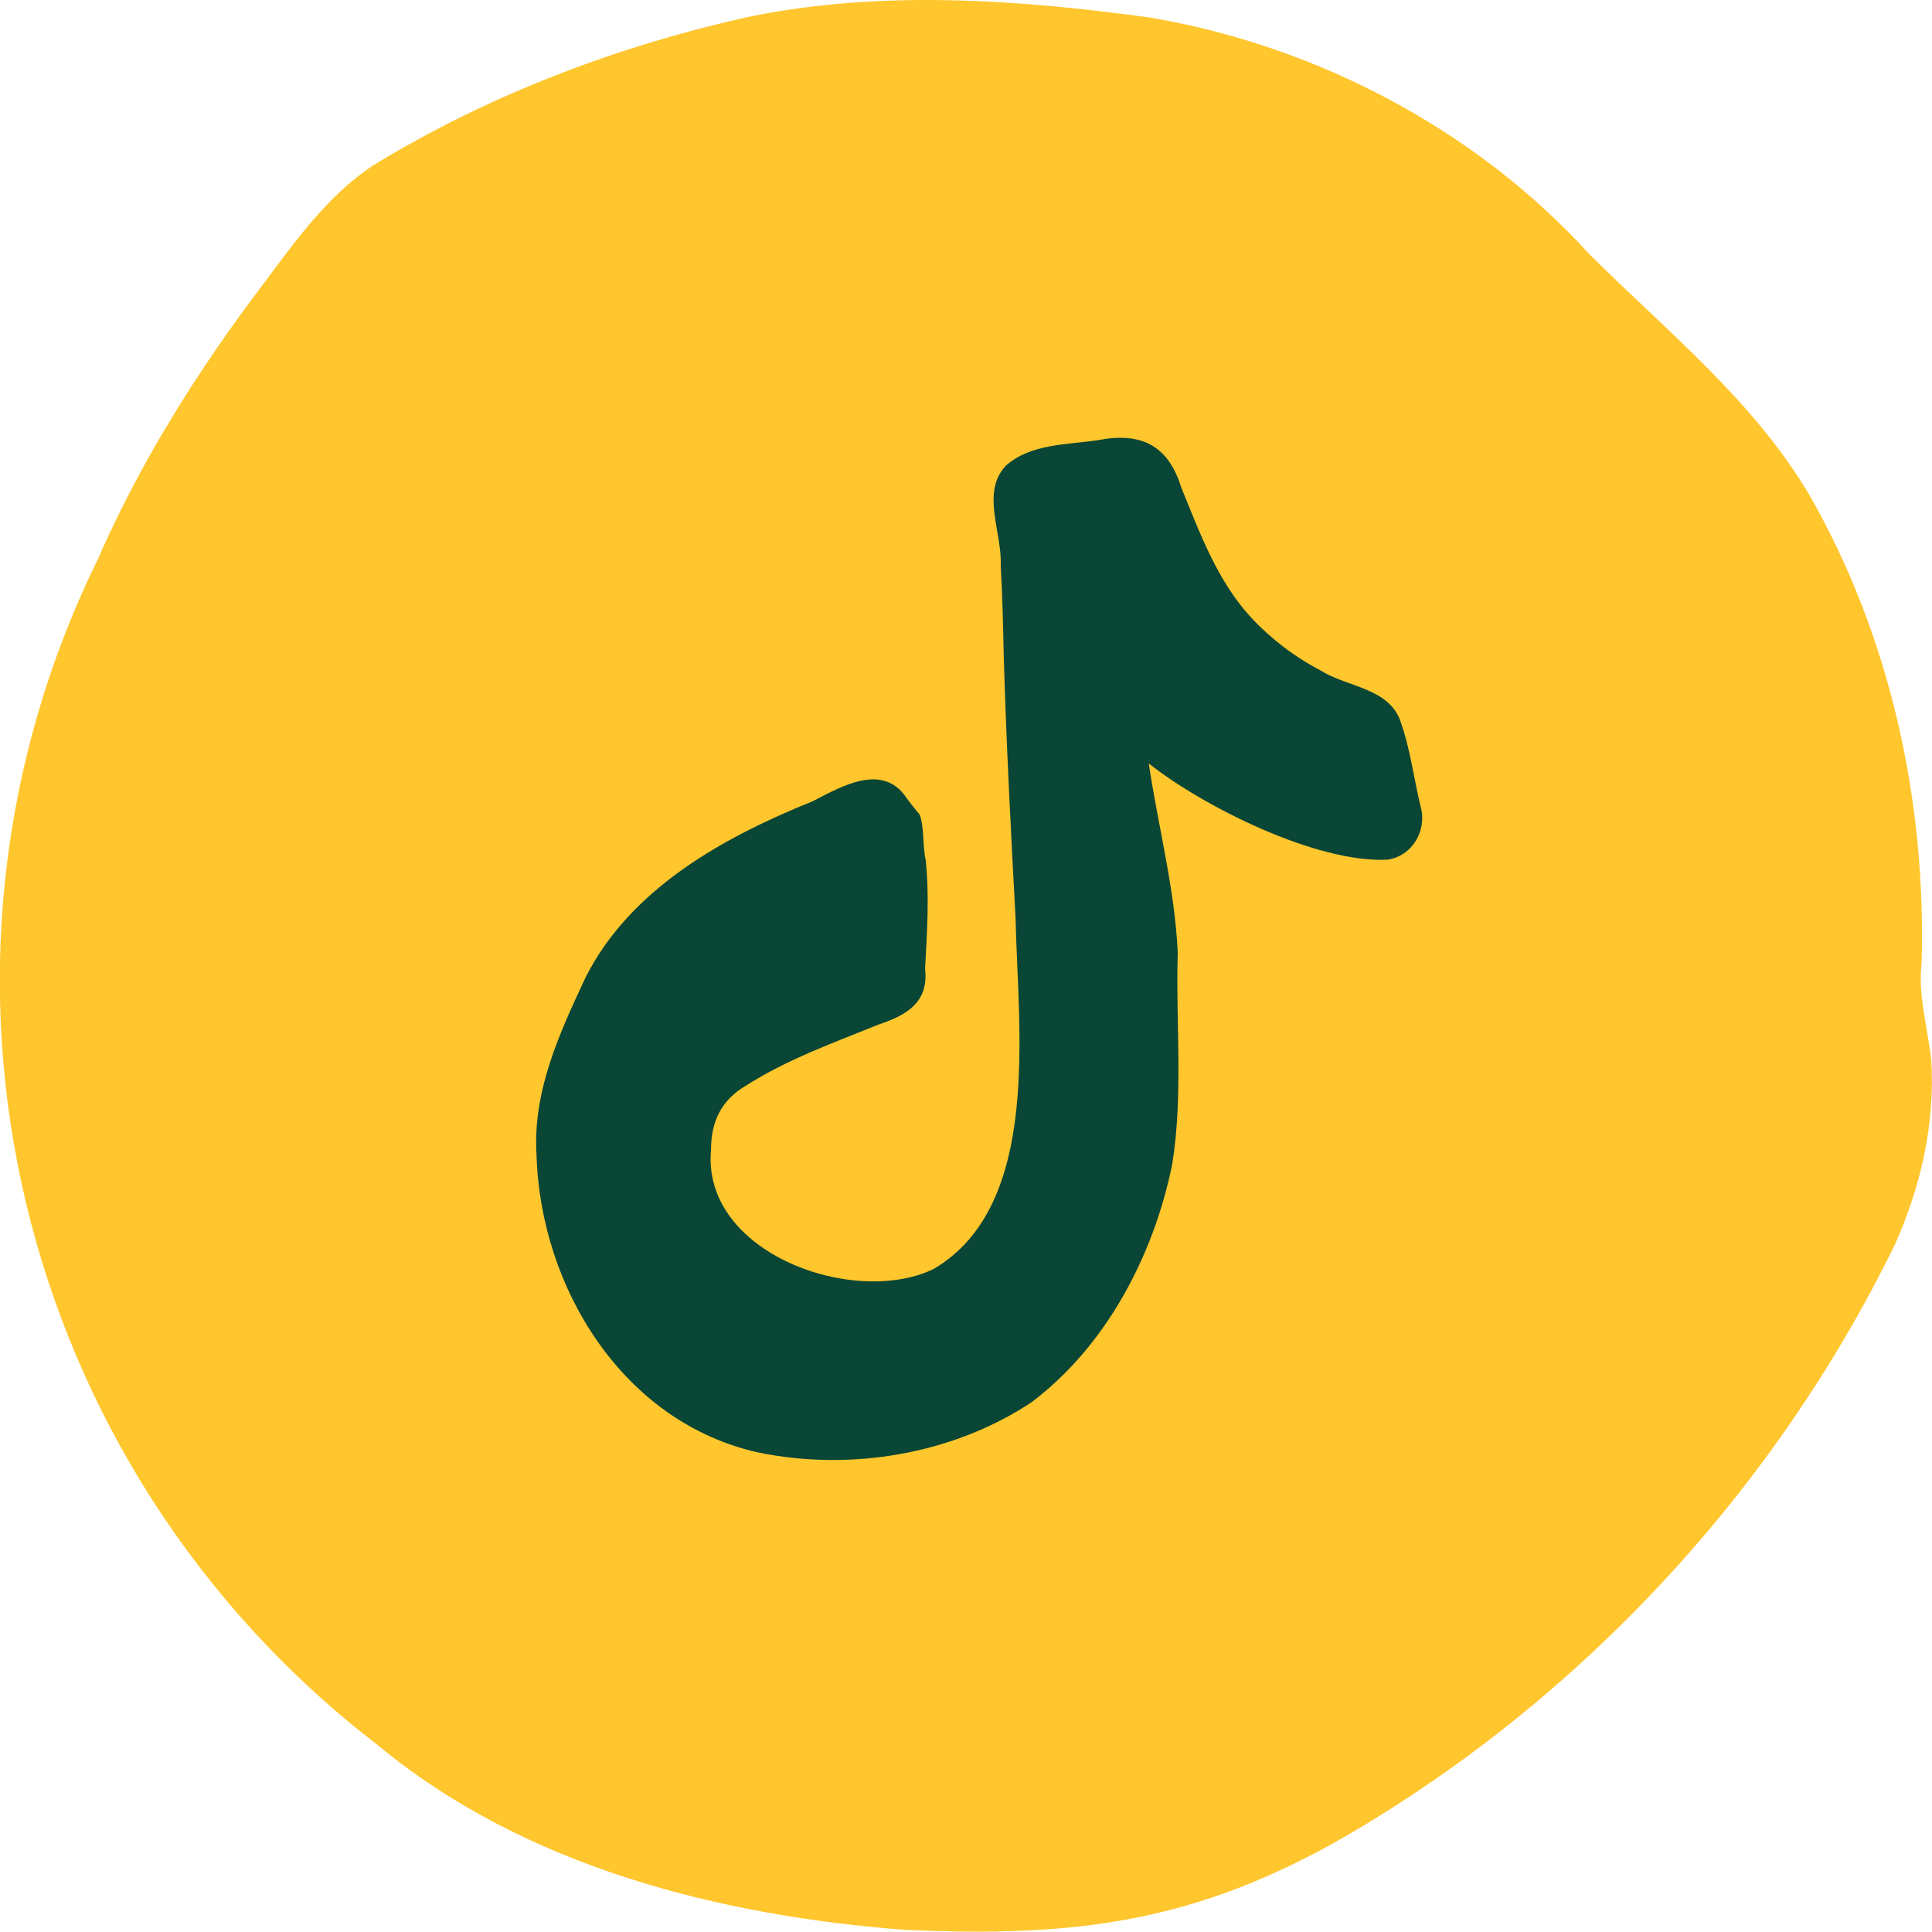
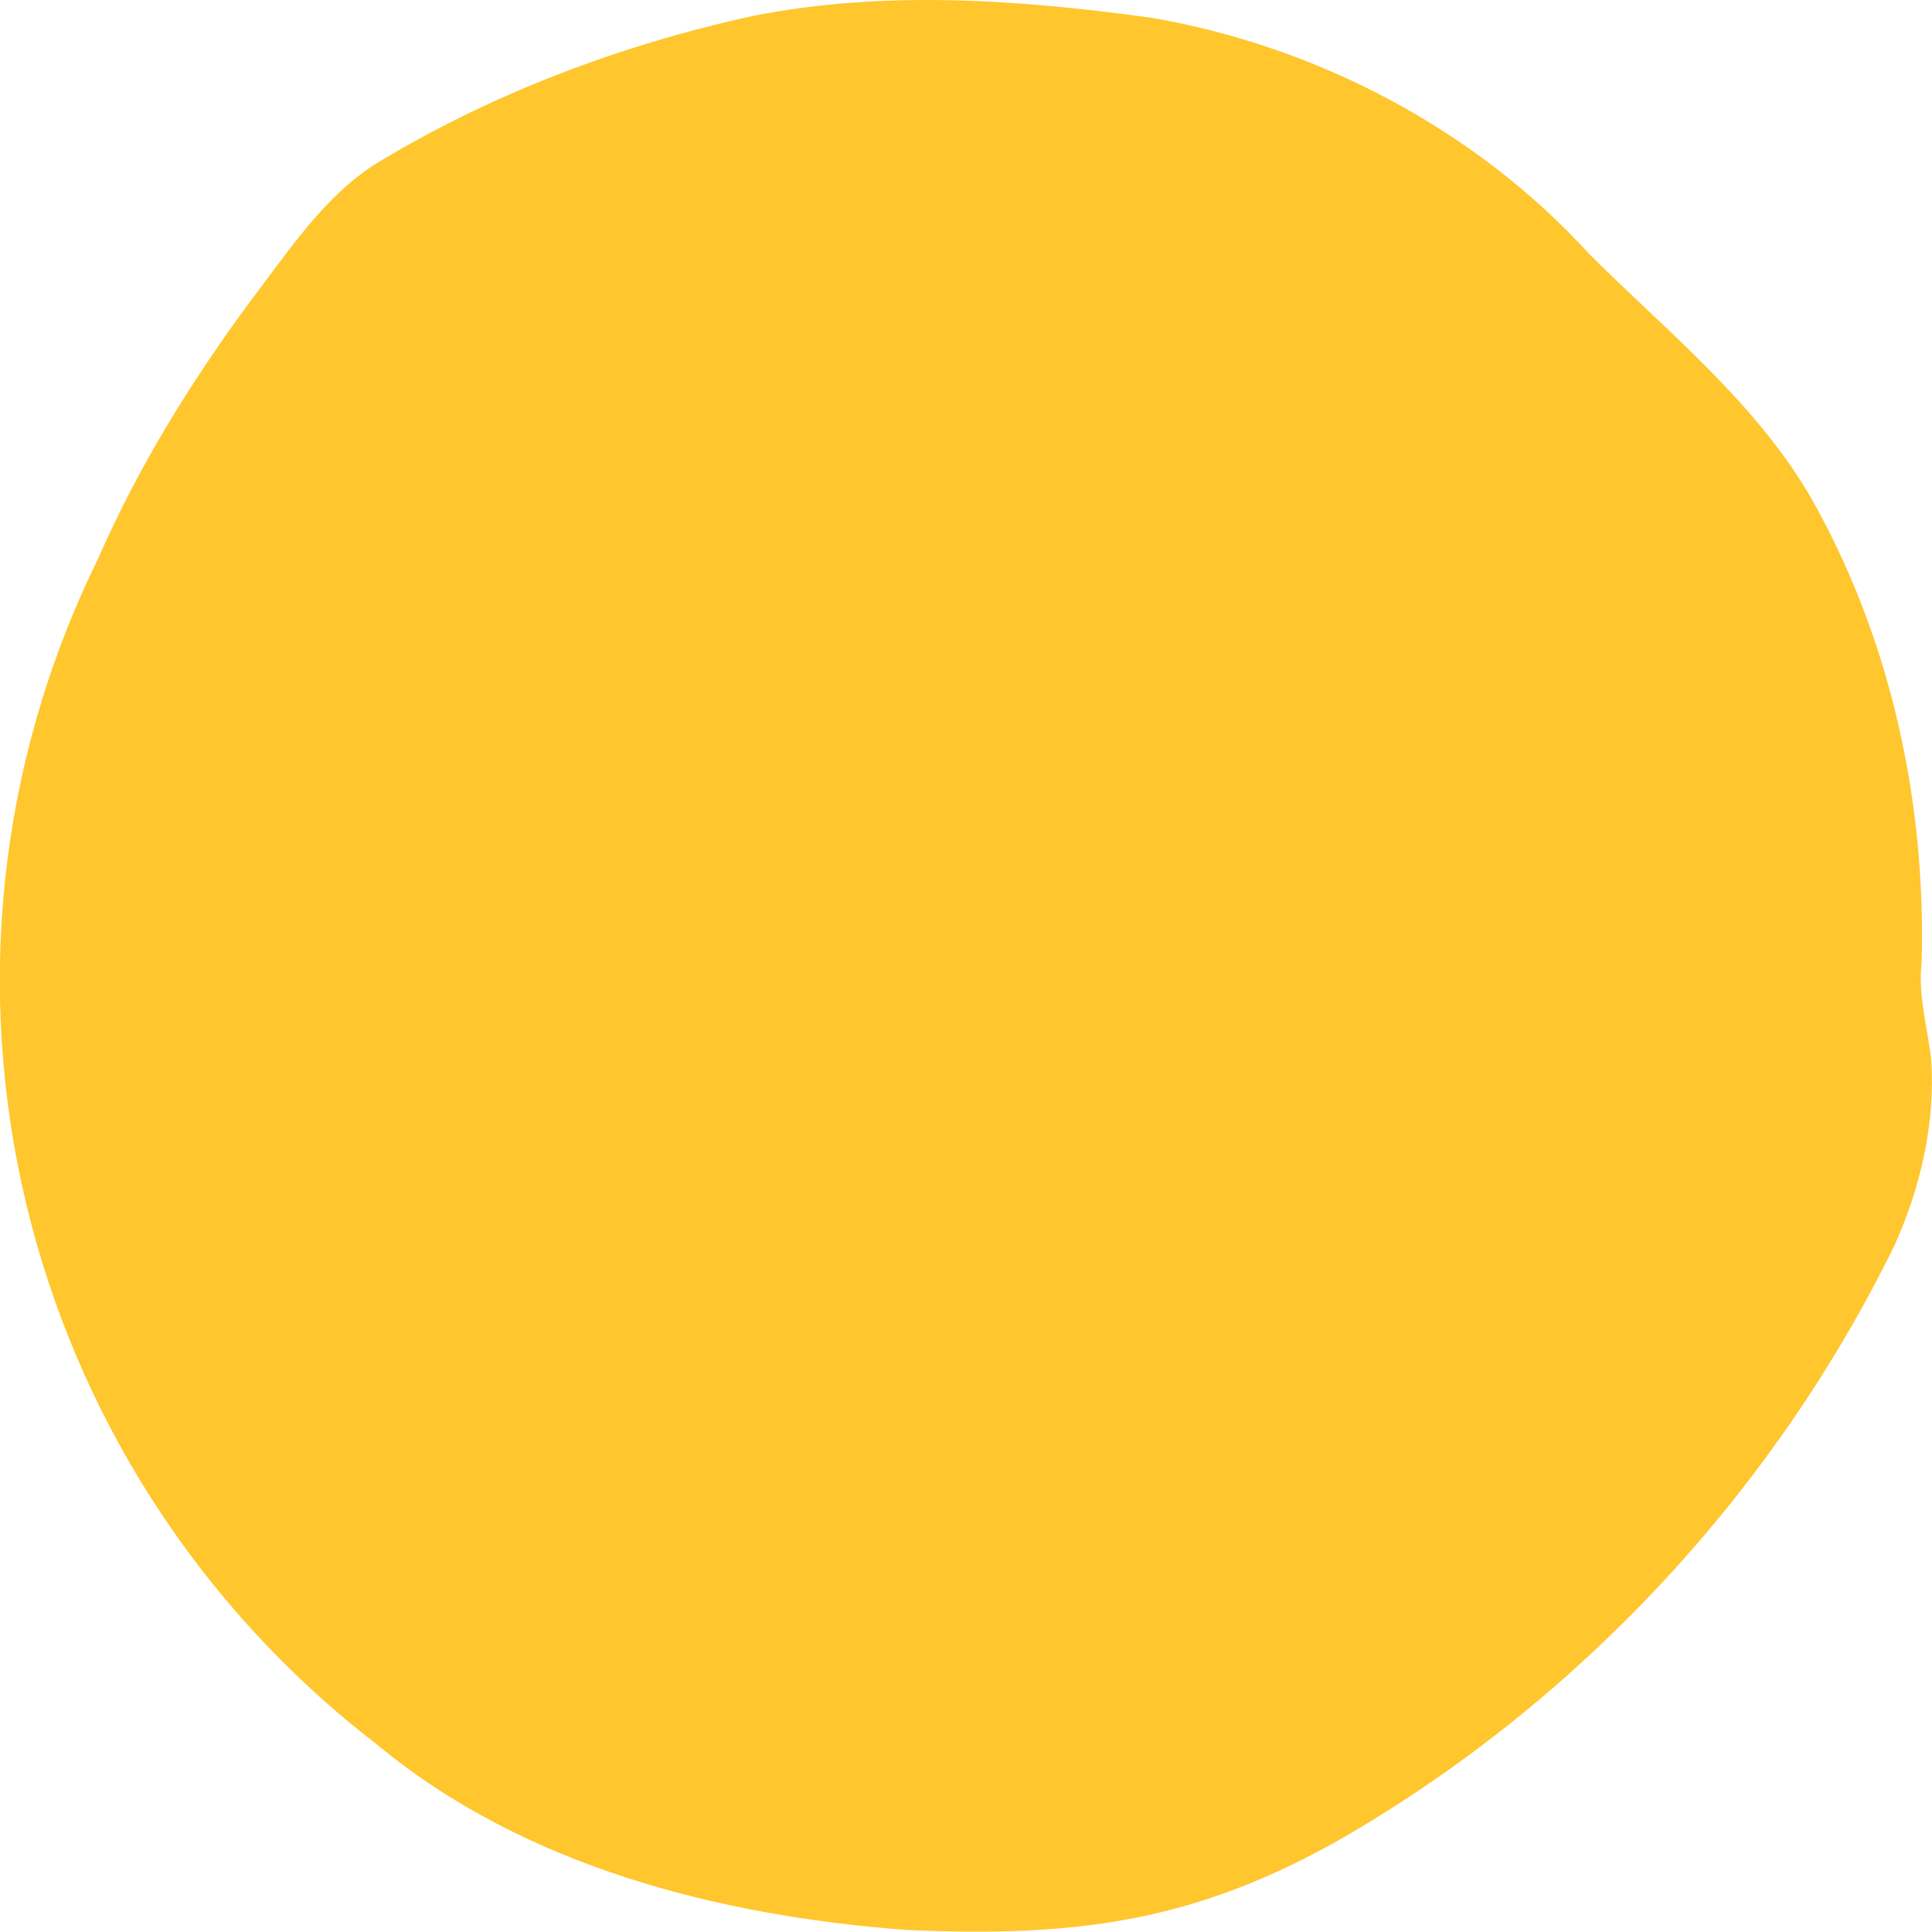
<svg xmlns="http://www.w3.org/2000/svg" id="CRUCES" viewBox="0 0 135.94 135.93">
  <defs>
    <style>
      .cls-1 {
        fill: #0a4635;
      }

      .cls-2 {
        fill: #ffc62d;
      }
    </style>
  </defs>
-   <path class="cls-2" d="M135.89,74.63c-.25-2.33-.95-4.57-.68-6.92.32-11.37-2.22-22.96-7.89-32.87-3.94-6.67-10.1-11.58-15.52-16.99-7.98-8.76-19.17-14.62-30.85-16.61-9.27-1.27-18.77-1.95-28.01-.11-9.36,2.05-18.56,5.53-26.74,10.54-3.2,2.15-5.46,5.35-7.74,8.4-4.55,6.01-8.57,12.4-11.59,19.31-14.21,28.97-5.83,63.8,19.72,83.42,10.29,8.52,24,12,37.11,12.99,11.95.54,20.4-.51,30.95-6.57,16.6-9.66,30.21-24.34,38.65-41.59,1.83-4.06,2.87-8.54,2.59-13.01Z" />
-   <path class="cls-1" d="M98.53,50.71c-.87-2.33-3.73-2.35-5.6-3.53-1.83-.95-3.5-2.23-4.91-3.74-2.38-2.59-3.59-5.93-4.9-9.13-.93-3.01-2.86-3.92-5.86-3.34-2.19.33-4.74.24-6.49,1.8-1.77,1.9-.24,4.72-.36,7.01.13,2.16.17,4.34.22,6.51.18,6.12.5,12.24.83,18.36.15,7.62,1.89,20.15-5.77,24.64-5.6,2.71-16.34-1.12-15.66-8.4,0-1.96.72-3.48,2.44-4.49,2.92-1.87,6.2-3.03,9.4-4.33,1.96-.65,3.49-1.58,3.22-3.9.13-2.42.32-5.15.04-7.69-.23-1.04-.08-2.16-.41-3.15-.34-.4-.65-.79-.96-1.22-1.68-2.47-4.58-.76-6.58.27-6.28,2.53-12.84,6.15-15.99,12.42-1.84,3.93-3.71,7.99-3.44,12.43.26,9.37,6.09,18.88,15.65,20.98,6.48,1.32,13.66.12,19.19-3.55,5.27-3.98,8.59-10.34,9.89-16.74.79-4.92.24-9.94.39-14.9-.21-4.49-1.38-8.87-2.04-13.3,3.88,3.07,11.84,7.02,16.79,6.77,1.75-.25,2.81-2.06,2.34-3.73-.49-2.01-.73-4.11-1.44-6.06Z" />
+   <path class="cls-2" d="M135.89,74.63c-.25-2.33-.95-4.57-.68-6.92.32-11.37-2.22-22.96-7.89-32.87-3.94-6.67-10.1-11.58-15.52-16.99-7.98-8.76-19.17-14.62-30.85-16.61-9.27-1.27-18.77-1.95-28.01-.11-9.36,2.05-18.56,5.53-26.74,10.54-3.2,2.15-5.46,5.35-7.74,8.4-4.55,6.01-8.57,12.4-11.59,19.31-14.21,28.97-5.83,63.8,19.72,83.42,10.29,8.52,24,12,37.11,12.99,11.95.54,20.4-.51,30.95-6.57,16.6-9.66,30.21-24.34,38.65-41.59,1.83-4.06,2.87-8.54,2.59-13.01" />
</svg>